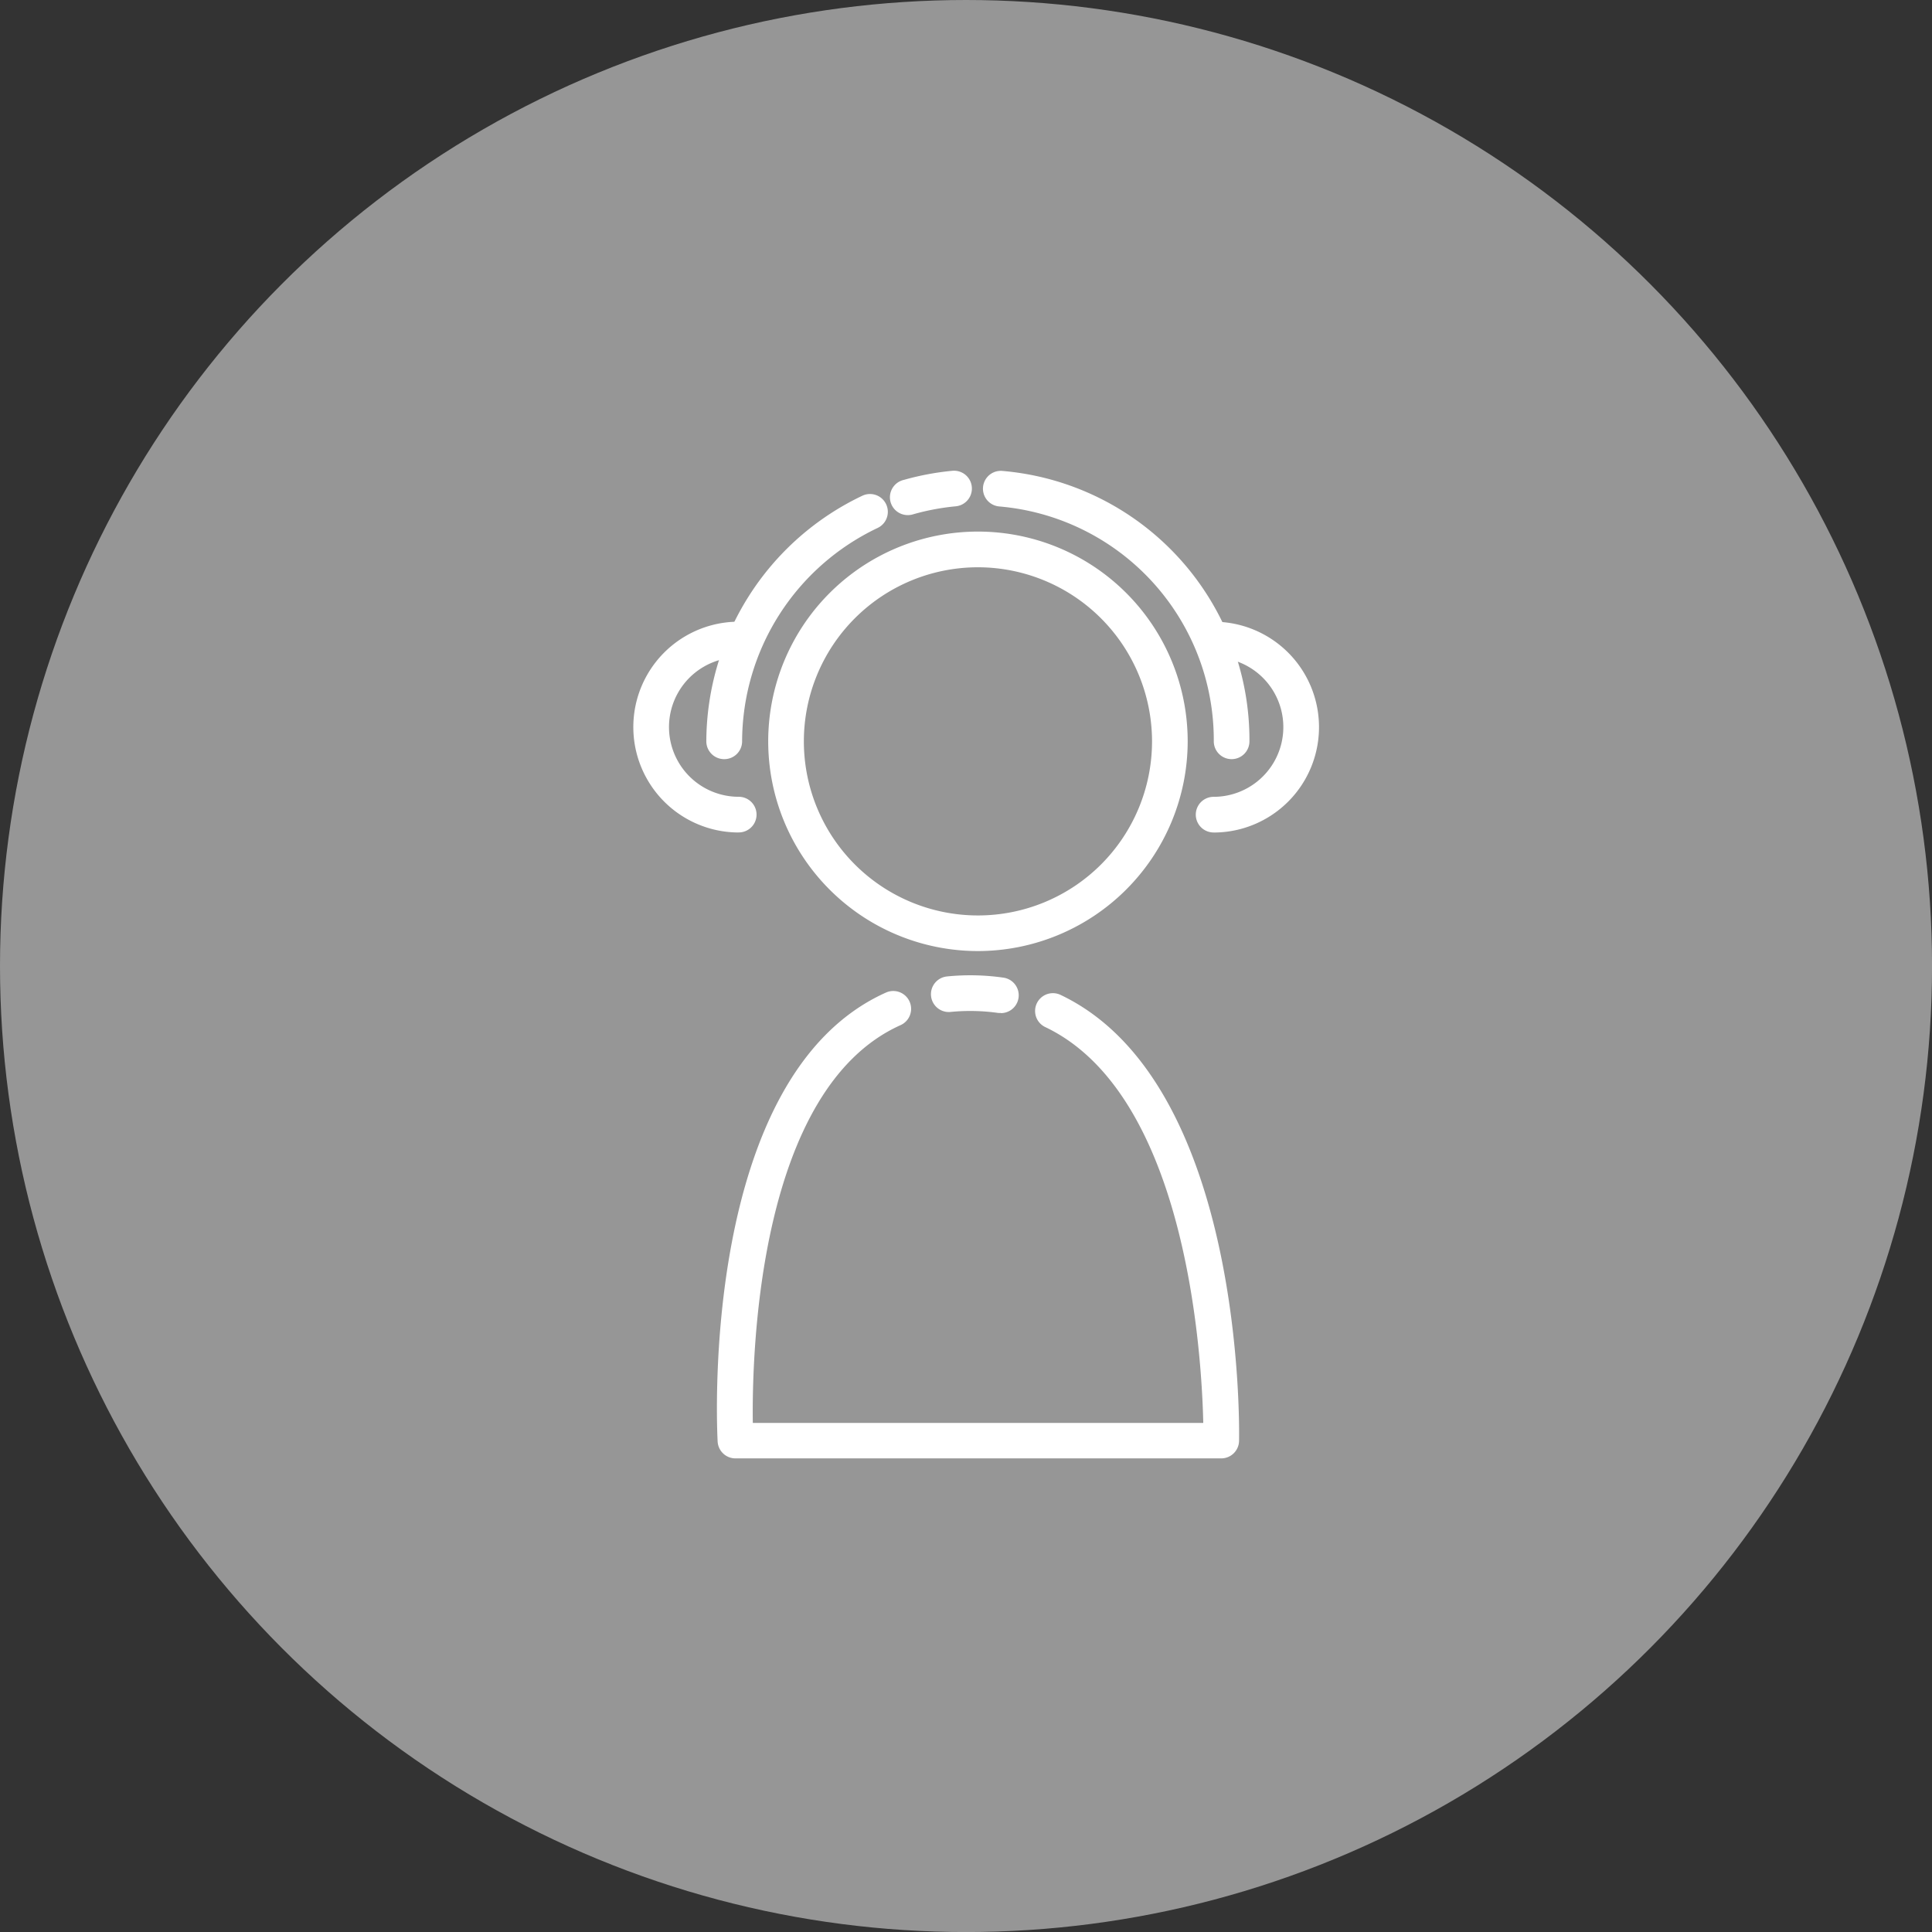
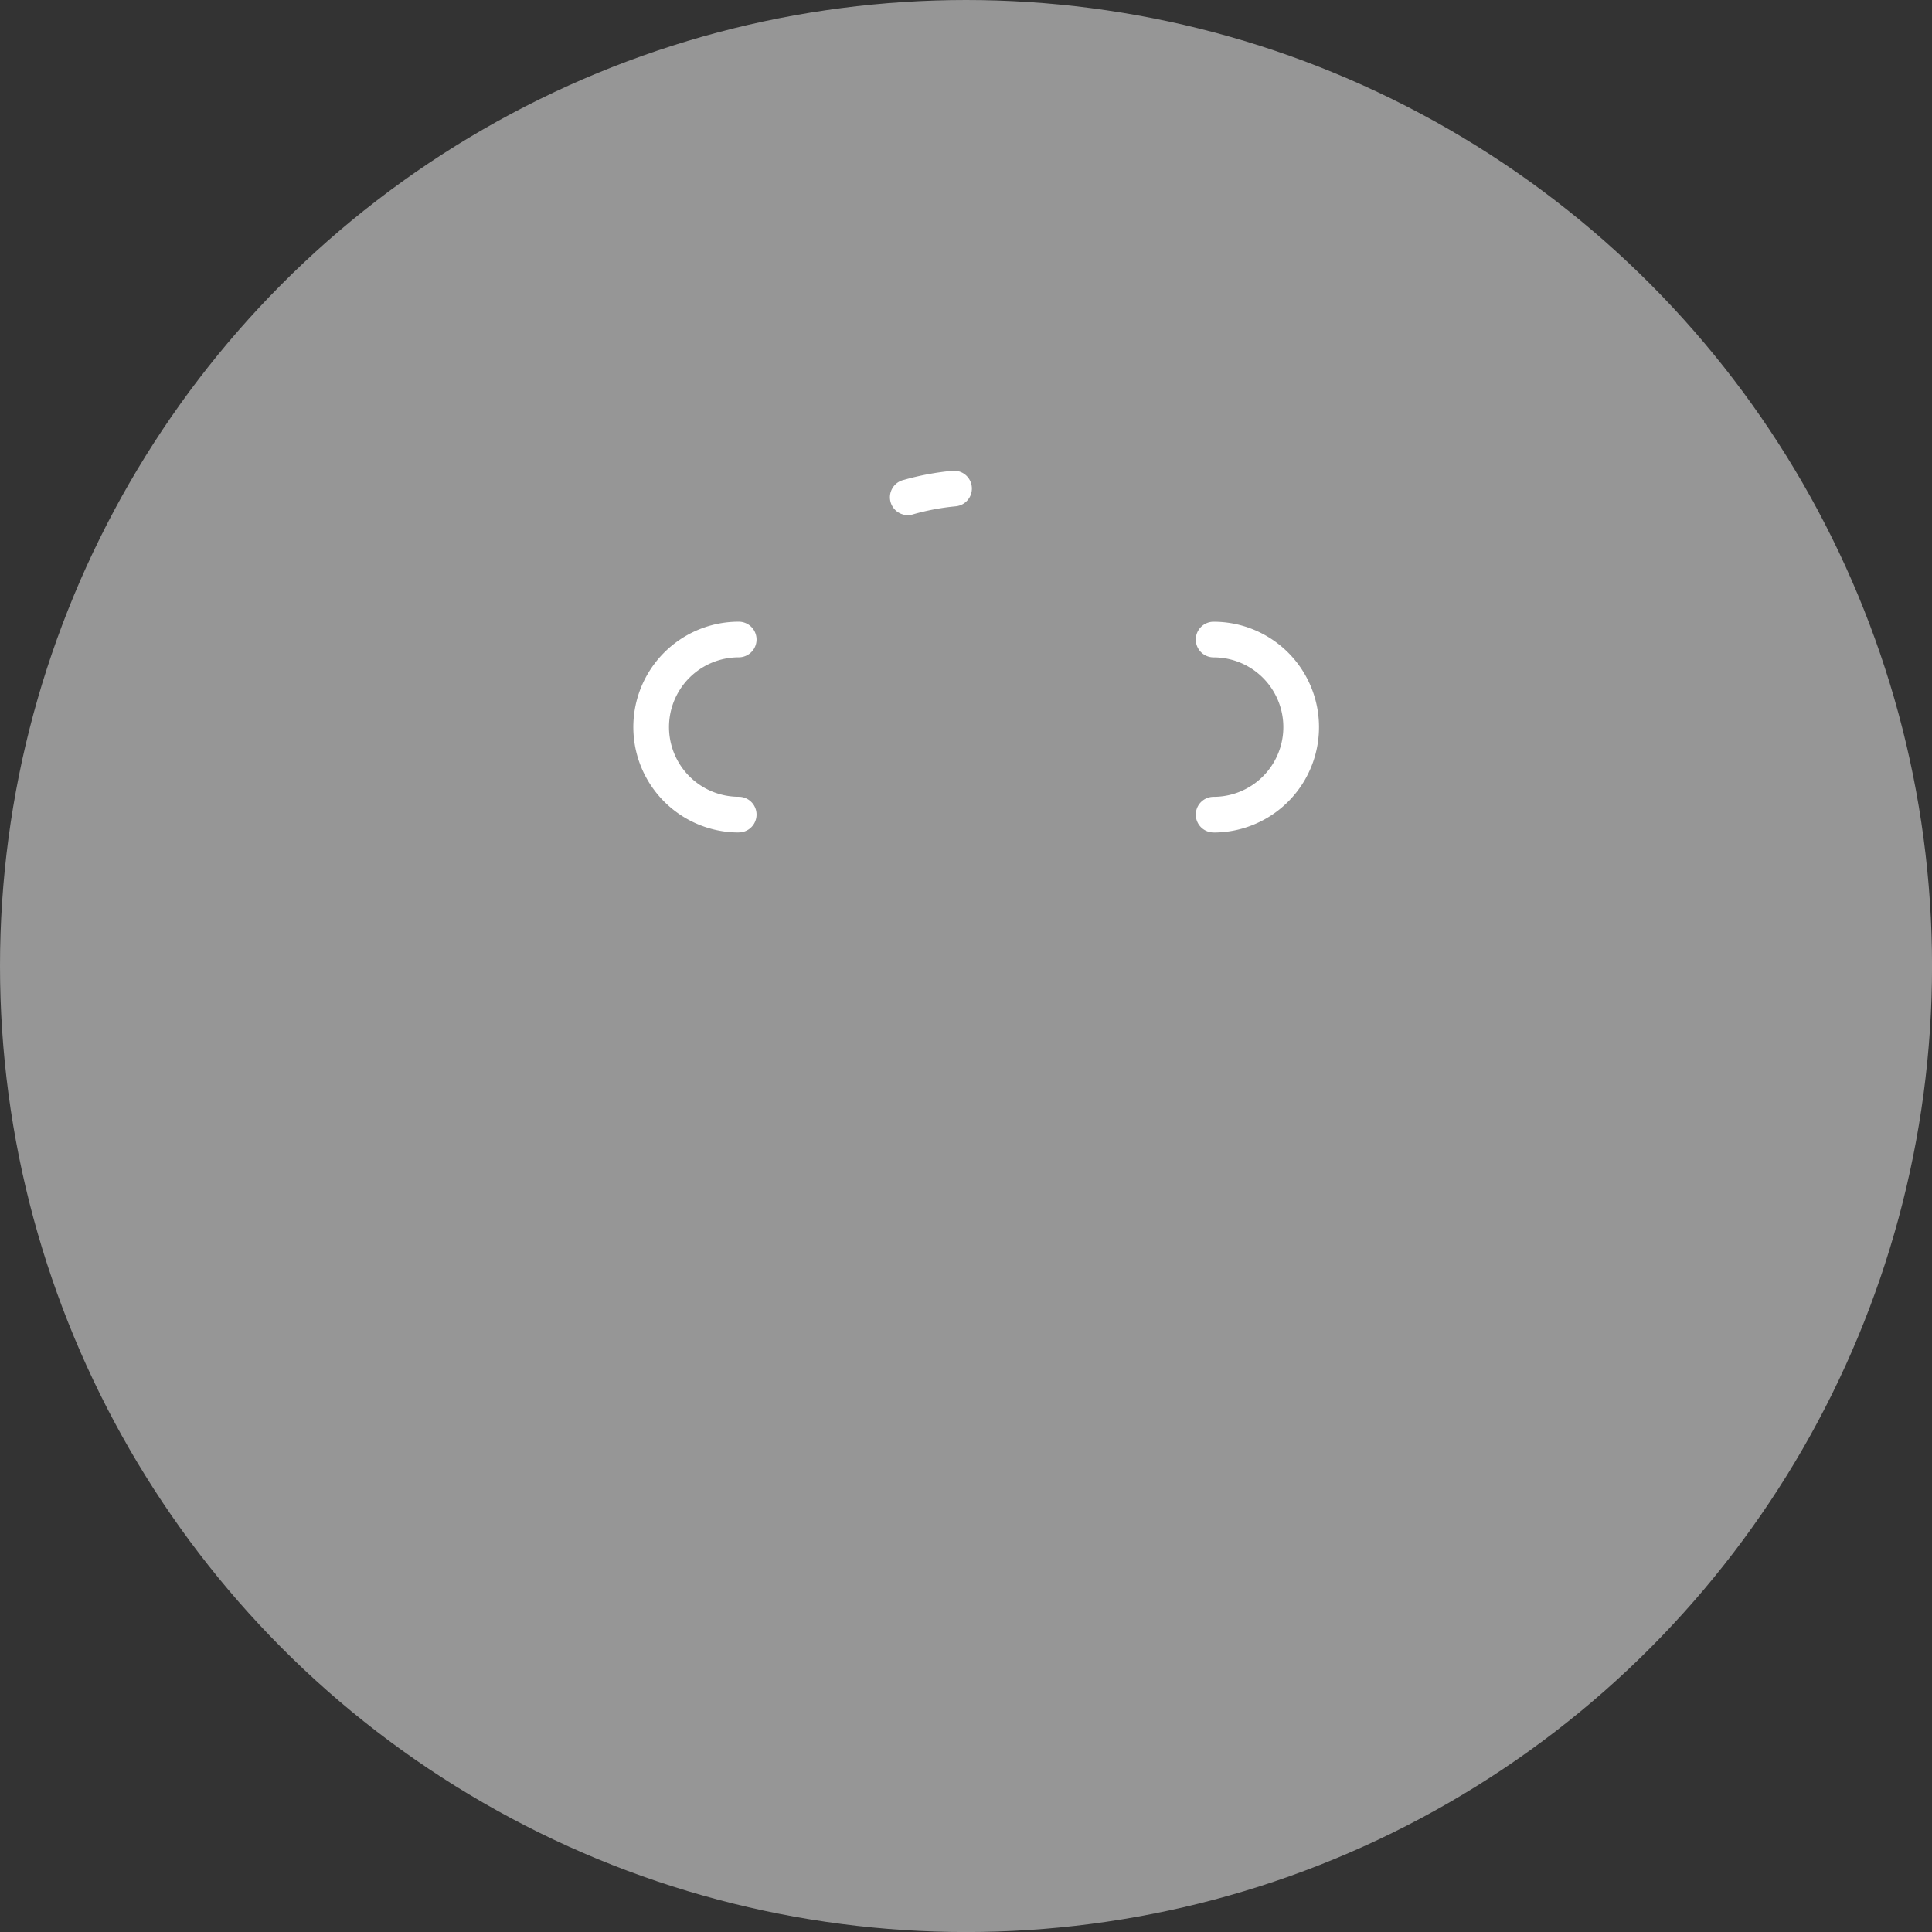
<svg xmlns="http://www.w3.org/2000/svg" viewBox="0 0 438.93 438.93">
  <rect x="0" y="0" width="438.93" height="438.93" fill="#333333" stroke="none" />
  <defs>
    <style>.cls-1{fill:#969696;}.cls-2{fill:#fff;}</style>
  </defs>
  <title>28</title>
  <g id="Layer_1" data-name="Layer 1">
    <circle class="cls-1" cx="219.47" cy="219.47" r="219.47" />
  </g>
  <g id="Layer_29" data-name="Layer 29">
-     <path class="cls-2" d="M252.71,246.6A47.65,47.65,0,1,1,300.36,199,47.7,47.7,0,0,1,252.71,246.6Zm0-87.19A39.55,39.55,0,1,0,292.26,199,39.59,39.59,0,0,0,252.71,159.41Z" transform="translate(-30.53 -30.53)" />
-     <path class="cls-2" d="M310.34,203a4.05,4.05,0,0,1-4.05-4.05,53.27,53.27,0,0,0-48.75-53.36,4.05,4.05,0,1,1,.72-8.07A61.33,61.33,0,0,1,314.39,199,4.05,4.05,0,0,1,310.34,203Z" transform="translate(-30.53 -30.53)" />
    <path class="cls-2" d="M237,147.55a4.05,4.05,0,0,1-1.1-8,61.67,61.67,0,0,1,11-2.06,4.05,4.05,0,1,1,.76,8.07,53.45,53.45,0,0,0-9.59,1.79A4.12,4.12,0,0,1,237,147.55Z" transform="translate(-30.53 -30.53)" />
-     <path class="cls-2" d="M195.08,203A4.05,4.05,0,0,1,191,199a62,62,0,0,1,35.46-55.85,4.05,4.05,0,0,1,3.45,7.33A53.83,53.83,0,0,0,199.13,199,4.05,4.05,0,0,1,195.08,203Z" transform="translate(-30.53 -30.53)" />
-     <path class="cls-2" d="M308,361.86H197.57a4.05,4.05,0,0,1-4-3.83c-.18-3.38-4-83.07,38.24-102a4.05,4.05,0,0,1,3.32,7.4c-32.38,14.53-33.78,74.54-33.57,90.37H303.9c-.36-15.89-3.88-74.68-35.9-89.93a4,4,0,0,1,3.48-7.31c41.66,19.83,40.62,98.05,40.55,101.37A4.05,4.05,0,0,1,308,361.86Zm0-4.05h0Z" transform="translate(-30.53 -30.53)" />
-     <path class="cls-2" d="M257.91,260.66a4.48,4.48,0,0,1-.59,0,45.56,45.56,0,0,0-10.82-.23,4.05,4.05,0,1,1-.83-8.06,53,53,0,0,1,12.82.27,4.05,4.05,0,0,1-.58,8.06Z" transform="translate(-30.53 -30.53)" />
-     <path class="cls-2" d="M198.36,219.66a23.94,23.94,0,0,1,0-47.89,4.05,4.05,0,0,1,0,8.1,15.84,15.84,0,0,0,0,31.68,4.05,4.05,0,0,1,0,8.1Z" transform="translate(-30.53 -30.53)" />
+     <path class="cls-2" d="M198.36,219.66a23.94,23.94,0,0,1,0-47.89,4.05,4.05,0,0,1,0,8.1,15.84,15.84,0,0,0,0,31.68,4.05,4.05,0,0,1,0,8.1" transform="translate(-30.53 -30.53)" />
    <path class="cls-2" d="M306.25,219.66a4.05,4.05,0,0,1,0-8.1,15.84,15.84,0,1,0,0-31.68,4.05,4.05,0,0,1,0-8.1,23.94,23.94,0,1,1,0,47.89Z" transform="translate(-30.53 -30.53)" />
  </g>
</svg>